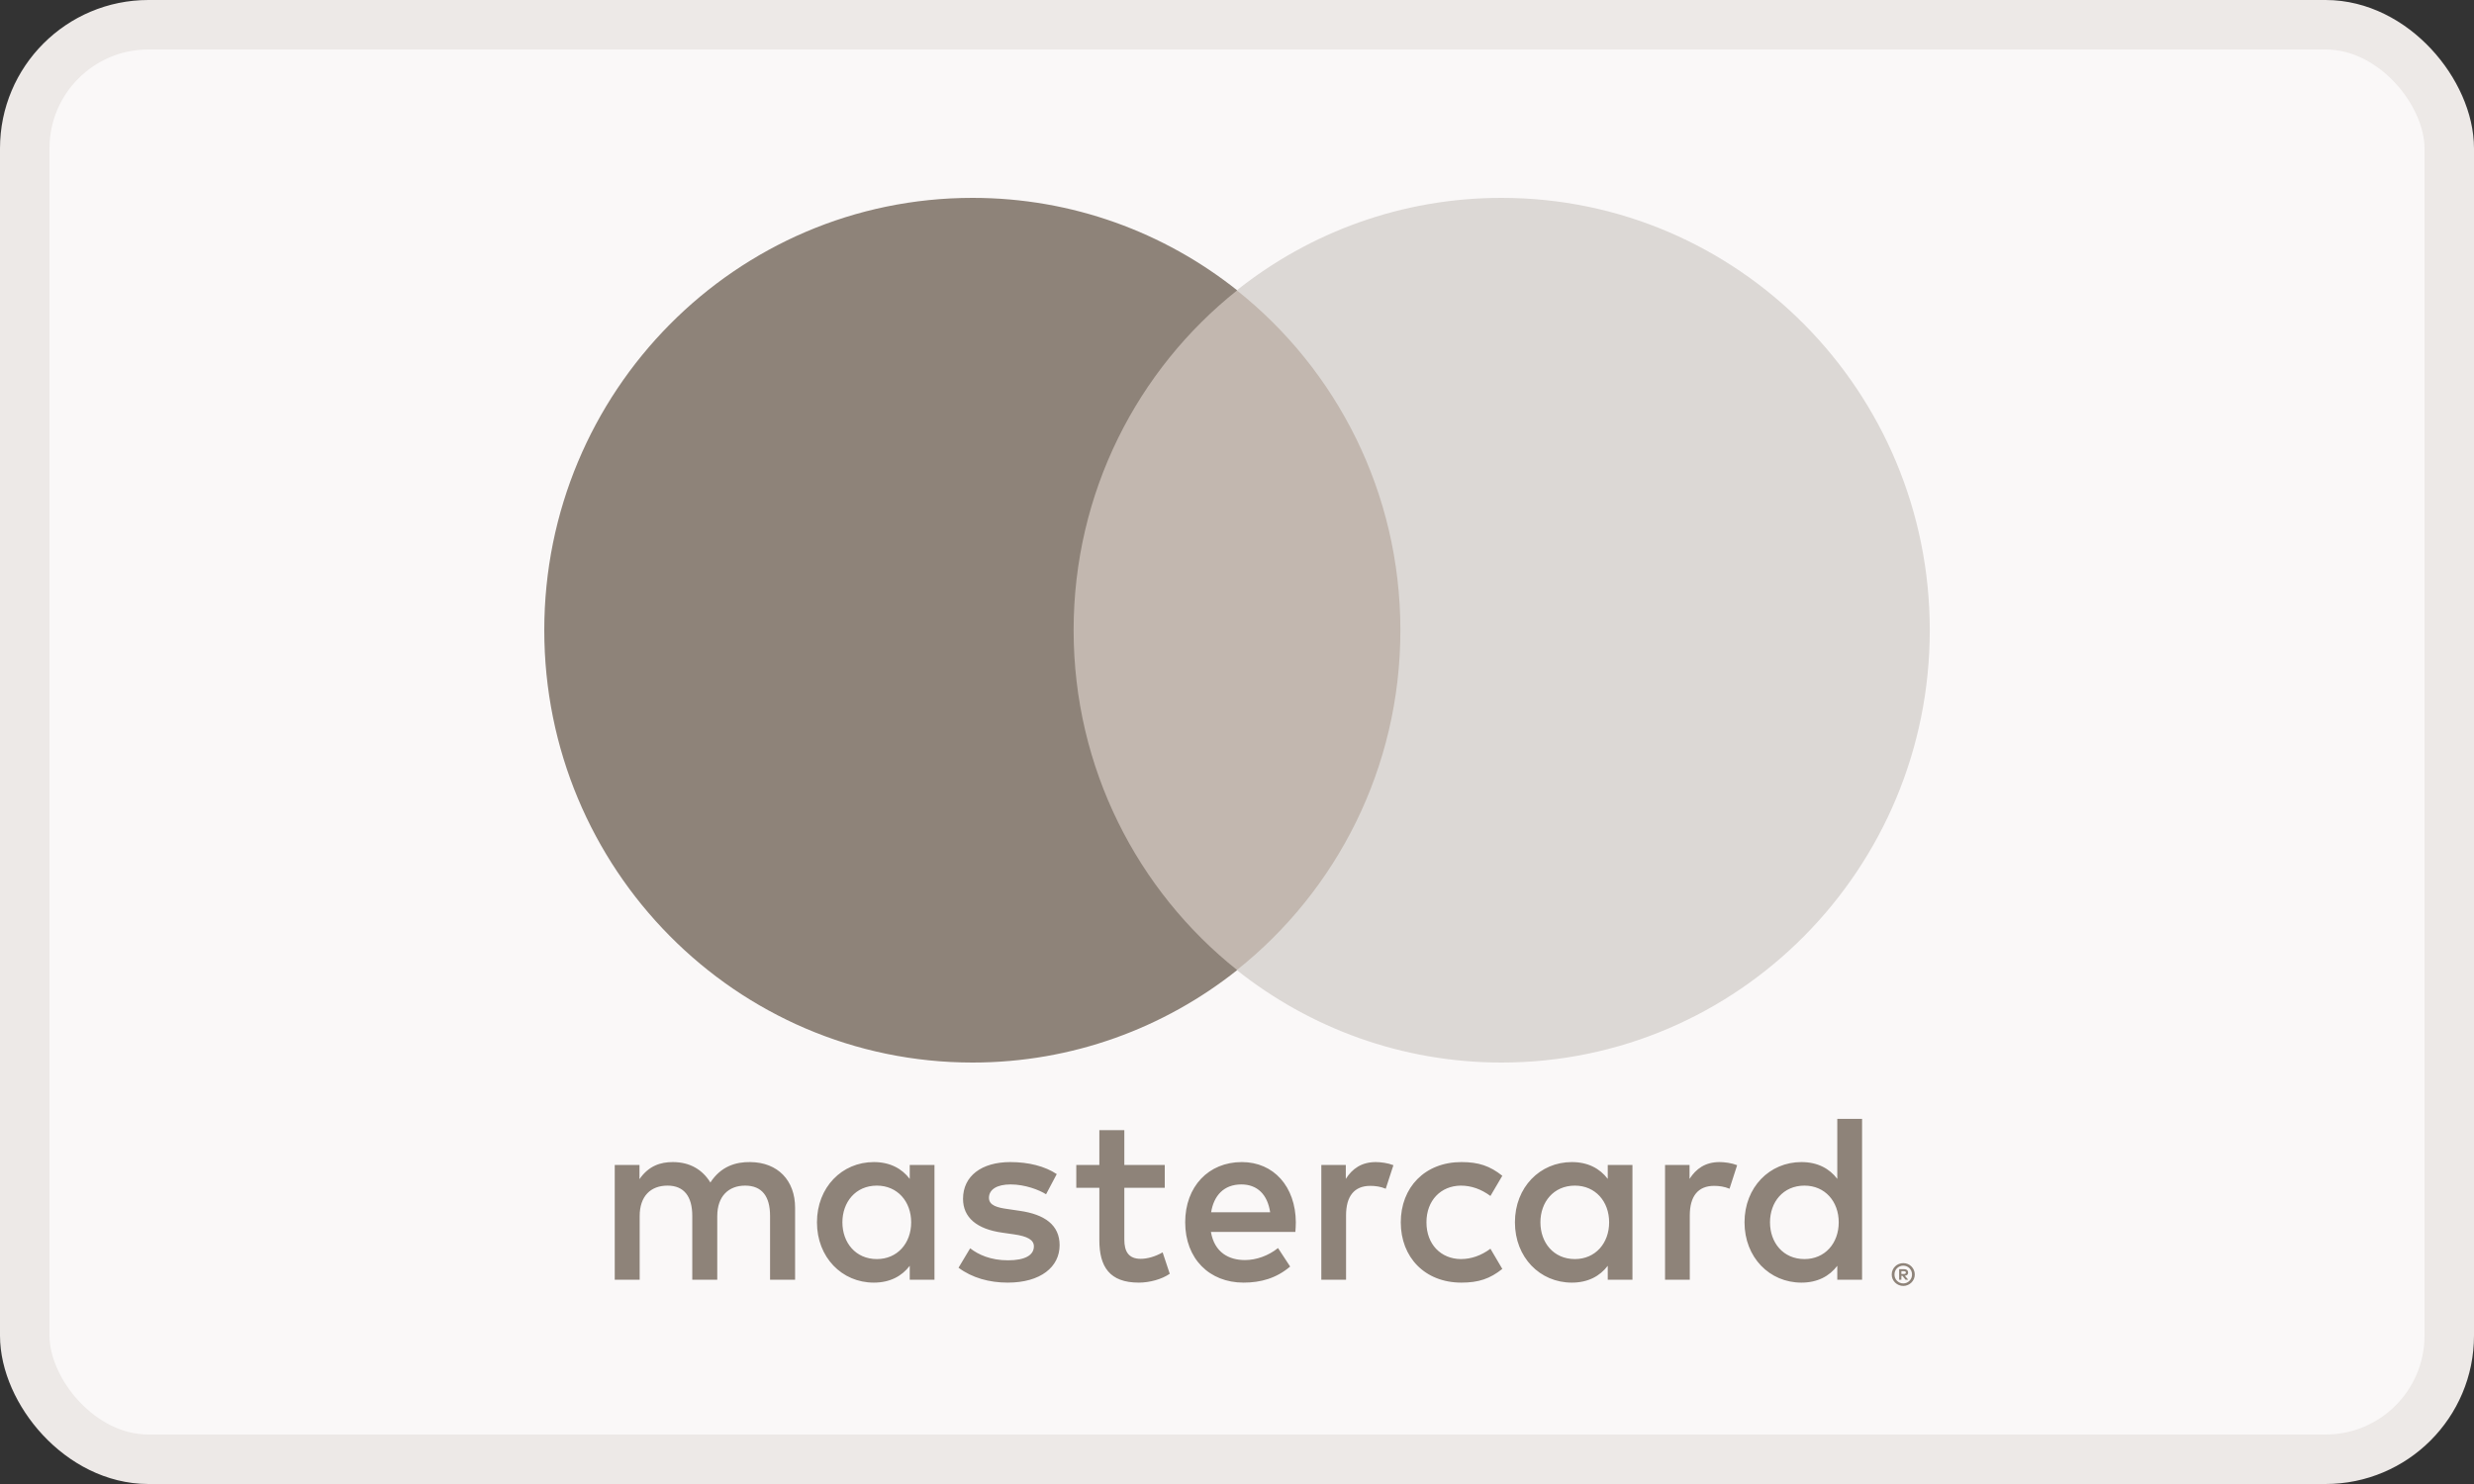
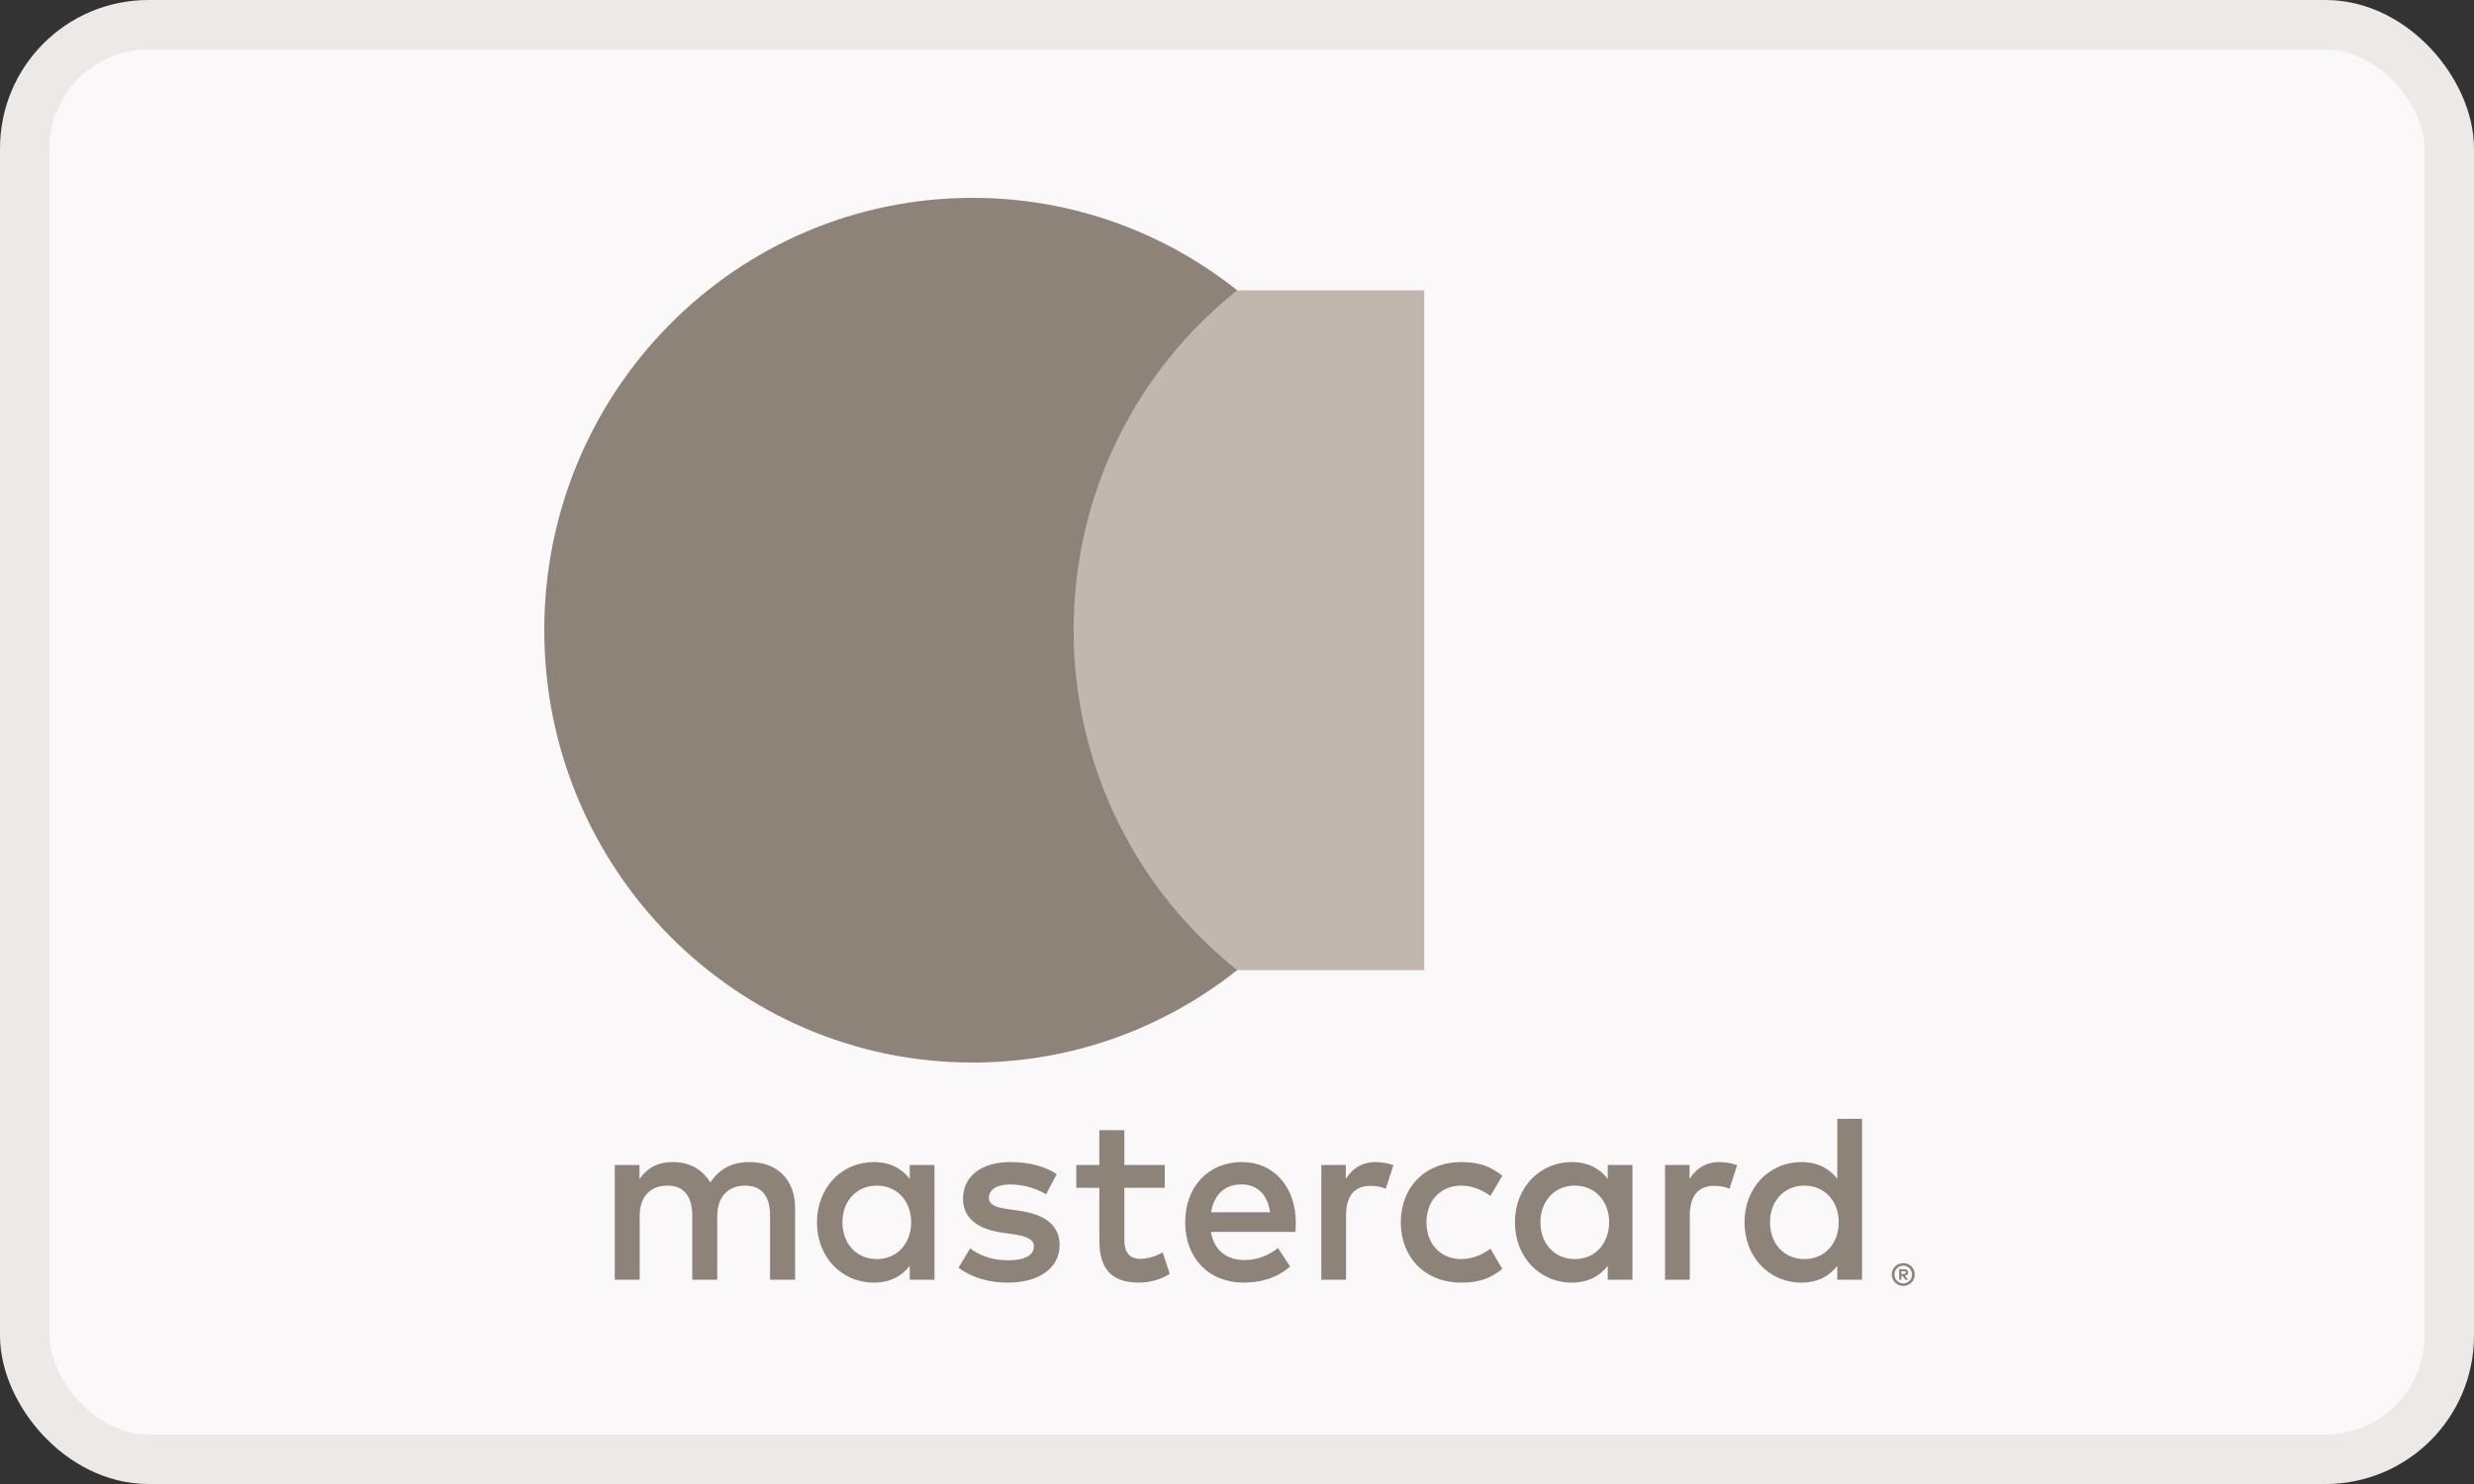
<svg xmlns="http://www.w3.org/2000/svg" width="50" height="30" viewBox="0 0 50 30" fill="none">
  <rect x="0" y="0" width="50" height="30" fill="#333333" stroke="none" />
  <rect x="0.5" y="0.5" width="49" height="29" rx="2.5" fill="#FAF8F8" stroke="#EDE9E7" />
  <path class="tertiary" d="M38.427 25.697V25.755H38.479C38.491 25.755 38.501 25.752 38.508 25.747C38.514 25.743 38.518 25.735 38.518 25.726C38.518 25.716 38.514 25.709 38.508 25.705C38.501 25.7 38.491 25.697 38.479 25.697H38.427ZM38.48 25.657C38.507 25.657 38.527 25.663 38.542 25.676C38.557 25.688 38.564 25.705 38.564 25.726C38.564 25.744 38.559 25.758 38.547 25.77C38.535 25.781 38.519 25.788 38.497 25.791L38.566 25.871H38.512L38.448 25.791H38.427V25.871H38.382V25.657H38.48ZM38.466 25.945C38.491 25.945 38.514 25.94 38.535 25.931C38.556 25.921 38.575 25.909 38.591 25.892C38.607 25.876 38.619 25.857 38.629 25.835C38.638 25.814 38.642 25.79 38.642 25.765C38.642 25.74 38.638 25.717 38.629 25.695C38.619 25.674 38.607 25.654 38.591 25.638C38.575 25.622 38.556 25.609 38.535 25.6C38.514 25.591 38.491 25.586 38.466 25.586C38.441 25.586 38.417 25.591 38.396 25.6C38.374 25.609 38.355 25.622 38.339 25.638C38.323 25.654 38.31 25.674 38.301 25.695C38.292 25.717 38.288 25.74 38.288 25.765C38.288 25.79 38.292 25.814 38.301 25.835C38.31 25.857 38.323 25.876 38.339 25.892C38.355 25.909 38.374 25.921 38.396 25.931C38.417 25.94 38.441 25.945 38.466 25.945ZM38.466 25.535C38.498 25.535 38.528 25.541 38.557 25.553C38.585 25.564 38.609 25.581 38.63 25.602C38.651 25.623 38.668 25.647 38.68 25.676C38.692 25.703 38.698 25.733 38.698 25.765C38.698 25.797 38.692 25.827 38.68 25.855C38.668 25.882 38.651 25.907 38.63 25.928C38.609 25.948 38.585 25.965 38.557 25.977C38.528 25.99 38.498 25.996 38.466 25.996C38.433 25.996 38.403 25.99 38.374 25.977C38.345 25.965 38.321 25.948 38.3 25.928C38.279 25.907 38.262 25.882 38.25 25.855C38.238 25.827 38.232 25.797 38.232 25.765C38.232 25.733 38.238 25.703 38.25 25.676C38.262 25.647 38.279 25.623 38.3 25.602C38.321 25.581 38.345 25.564 38.374 25.553C38.403 25.541 38.433 25.535 38.466 25.535ZM17.025 24.71C17.025 24.303 17.29 23.968 17.722 23.968C18.136 23.968 18.415 24.288 18.415 24.71C18.415 25.133 18.136 25.453 17.722 25.453C17.29 25.453 17.025 25.118 17.025 24.71ZM18.886 24.71V23.55H18.386V23.832C18.227 23.623 17.987 23.492 17.66 23.492C17.016 23.492 16.511 24.002 16.511 24.71C16.511 25.419 17.016 25.929 17.66 25.929C17.987 25.929 18.227 25.798 18.386 25.589V25.871H18.886V24.71ZM35.772 24.71C35.772 24.303 36.036 23.968 36.469 23.968C36.883 23.968 37.161 24.288 37.161 24.71C37.161 25.133 36.883 25.453 36.469 25.453C36.036 25.453 35.772 25.118 35.772 24.71ZM37.633 24.71V22.619H37.132V23.832C36.974 23.623 36.733 23.492 36.407 23.492C35.762 23.492 35.257 24.002 35.257 24.71C35.257 25.419 35.762 25.929 36.407 25.929C36.733 25.929 36.974 25.798 37.132 25.589V25.871H37.633V24.71ZM25.088 23.944C25.41 23.944 25.617 24.148 25.67 24.507H24.477C24.531 24.172 24.732 23.944 25.088 23.944ZM25.098 23.492C24.424 23.492 23.953 23.987 23.953 24.71C23.953 25.448 24.444 25.929 25.132 25.929C25.478 25.929 25.795 25.842 26.074 25.604L25.829 25.23C25.636 25.385 25.391 25.473 25.16 25.473C24.838 25.473 24.545 25.322 24.473 24.904H26.18C26.184 24.842 26.189 24.778 26.189 24.71C26.184 23.987 25.742 23.492 25.098 23.492ZM31.132 24.71C31.132 24.303 31.396 23.968 31.829 23.968C32.242 23.968 32.521 24.288 32.521 24.71C32.521 25.133 32.242 25.453 31.829 25.453C31.396 25.453 31.132 25.118 31.132 24.71ZM32.992 24.71V23.55H32.493V23.832C32.334 23.623 32.094 23.492 31.767 23.492C31.122 23.492 30.617 24.002 30.617 24.71C30.617 25.419 31.122 25.929 31.767 25.929C32.094 25.929 32.334 25.798 32.493 25.589V25.871H32.992V24.71ZM28.31 24.71C28.31 25.415 28.795 25.929 29.536 25.929C29.882 25.929 30.113 25.851 30.362 25.652L30.122 25.244C29.935 25.381 29.738 25.453 29.521 25.453C29.122 25.448 28.829 25.157 28.829 24.71C28.829 24.264 29.122 23.973 29.521 23.968C29.738 23.968 29.935 24.04 30.122 24.177L30.362 23.769C30.113 23.57 29.882 23.492 29.536 23.492C28.795 23.492 28.31 24.006 28.31 24.71ZM34.752 23.492C34.464 23.492 34.276 23.628 34.146 23.832V23.55H33.651V25.871H34.151V24.57C34.151 24.186 34.315 23.973 34.642 23.973C34.743 23.973 34.849 23.987 34.954 24.031L35.108 23.555C34.998 23.511 34.853 23.492 34.752 23.492ZM21.357 23.735C21.117 23.575 20.785 23.492 20.42 23.492C19.838 23.492 19.463 23.774 19.463 24.235C19.463 24.613 19.742 24.847 20.256 24.919L20.492 24.953C20.766 24.992 20.895 25.065 20.895 25.196C20.895 25.376 20.713 25.478 20.372 25.478C20.025 25.478 19.776 25.366 19.607 25.235L19.372 25.628C19.646 25.832 19.992 25.929 20.366 25.929C21.03 25.929 21.415 25.613 21.415 25.172C21.415 24.764 21.112 24.55 20.612 24.478L20.376 24.443C20.16 24.414 19.987 24.371 19.987 24.215C19.987 24.045 20.15 23.944 20.424 23.944C20.718 23.944 21.002 24.055 21.141 24.143L21.357 23.735ZM27.805 23.492C27.516 23.492 27.328 23.628 27.199 23.832V23.55H26.704V25.871H27.204V24.57C27.204 24.186 27.367 23.973 27.694 23.973C27.795 23.973 27.901 23.987 28.006 24.031L28.161 23.555C28.05 23.511 27.906 23.492 27.805 23.492ZM23.54 23.55H22.723V22.846H22.218V23.55H21.752V24.012H22.218V25.07C22.218 25.608 22.425 25.929 23.016 25.929C23.233 25.929 23.482 25.861 23.641 25.75L23.497 25.317C23.348 25.404 23.184 25.448 23.054 25.448C22.804 25.448 22.723 25.293 22.723 25.06V24.012H23.54V23.55ZM16.069 25.871V24.414C16.069 23.866 15.722 23.497 15.164 23.492C14.871 23.487 14.568 23.579 14.357 23.905C14.198 23.648 13.948 23.492 13.597 23.492C13.352 23.492 13.112 23.565 12.924 23.837V23.55H12.424V25.871H12.928V24.584C12.928 24.181 13.15 23.968 13.491 23.968C13.823 23.968 13.991 24.186 13.991 24.579V25.871H14.496V24.584C14.496 24.181 14.727 23.968 15.059 23.968C15.4 23.968 15.563 24.186 15.563 24.579V25.871H16.069Z" fill="#8E8379" />
  <path class="tertiary" d="M28.784 19.612H21.213V5.87H28.784V19.612Z" fill="#C2B7AF" />
-   <path class="primary" d="M21.698 12.74C21.698 9.952 22.991 7.469 25.004 5.869C23.532 4.698 21.674 4 19.655 4C14.875 4 11 7.913 11 12.74C11 17.567 14.875 21.48 19.655 21.48C21.674 21.48 23.532 20.781 25.004 19.611C22.991 18.011 21.698 15.527 21.698 12.74Z" fill="#8E8379" />
-   <path class="secondary" d="M39.001 12.74C39.001 17.567 35.126 21.48 30.346 21.48C28.327 21.48 26.469 20.781 24.996 19.611C27.01 18.011 28.302 15.527 28.302 12.74C28.302 9.952 27.01 7.469 24.996 5.869C26.469 4.698 28.327 4 30.346 4C35.126 4 39.001 7.913 39.001 12.74Z" fill="#DCD8D5" />
+   <path class="primary" d="M21.698 12.74C21.698 9.952 22.991 7.469 25.004 5.869C23.532 4.698 21.674 4 19.655 4C14.875 4 11 7.913 11 12.74C11 17.567 14.875 21.48 19.655 21.48C21.674 21.48 23.532 20.781 25.004 19.611C22.991 18.011 21.698 15.527 21.698 12.74" fill="#8E8379" />
</svg>